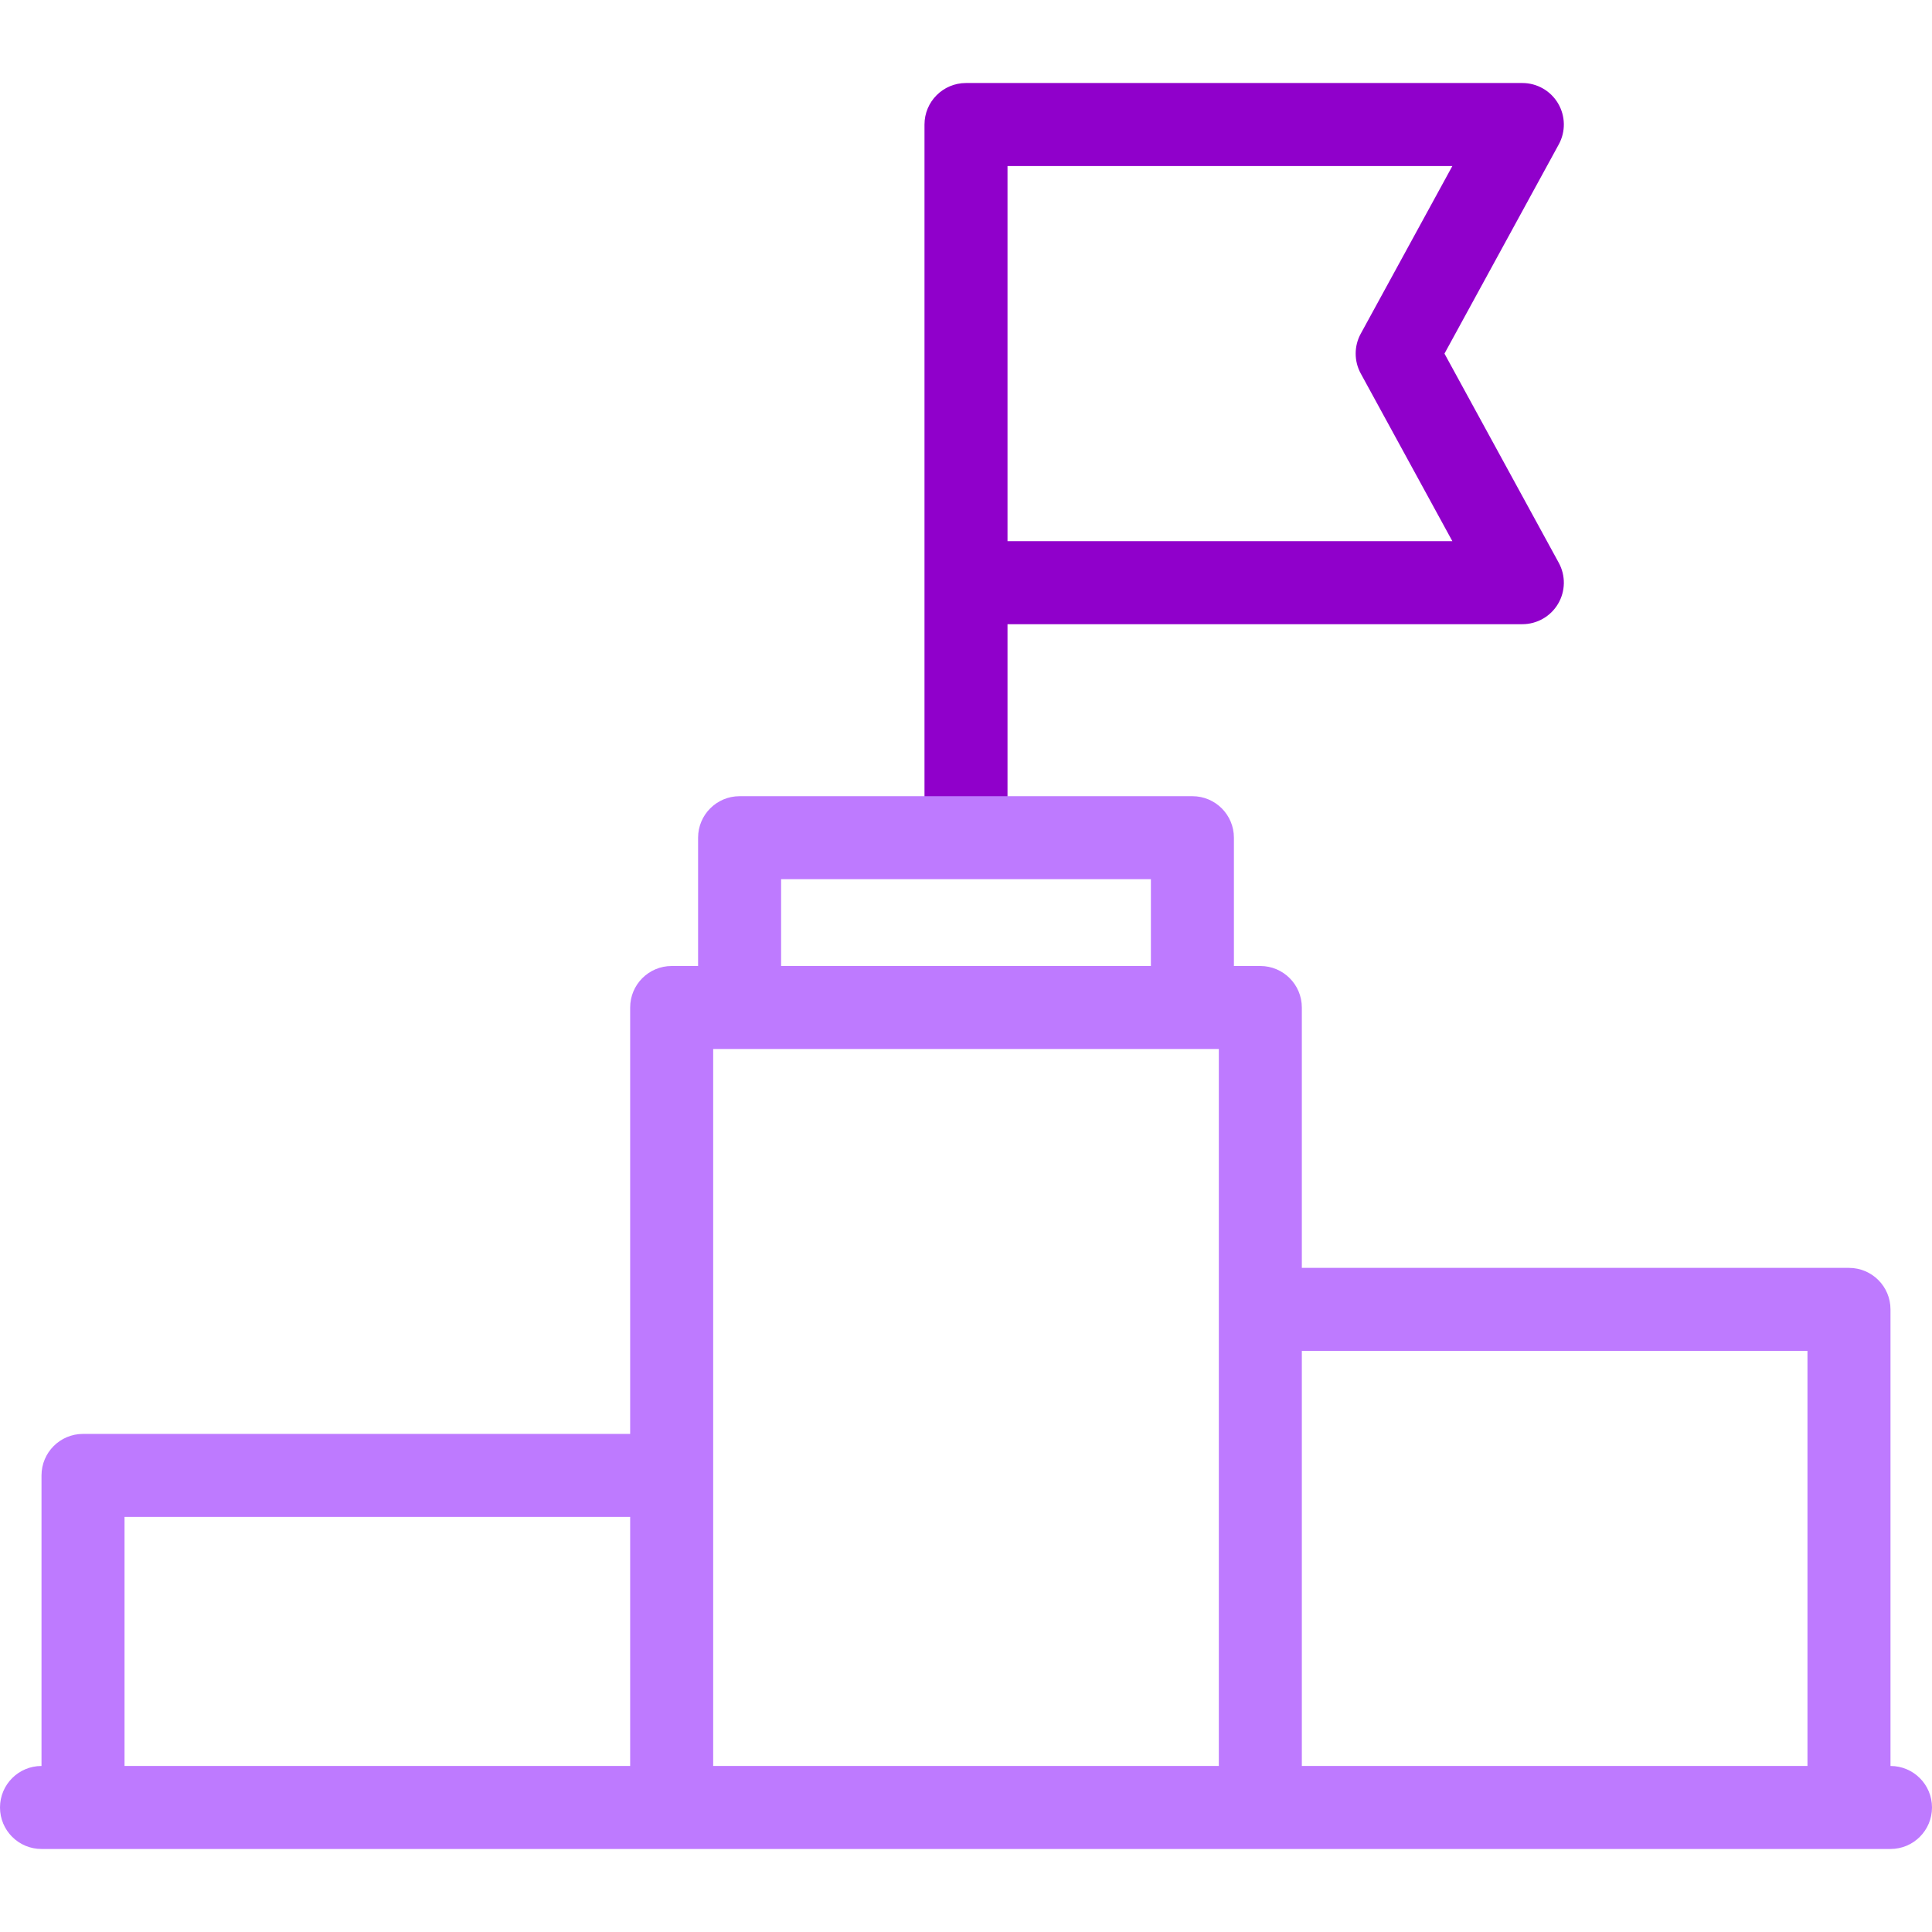
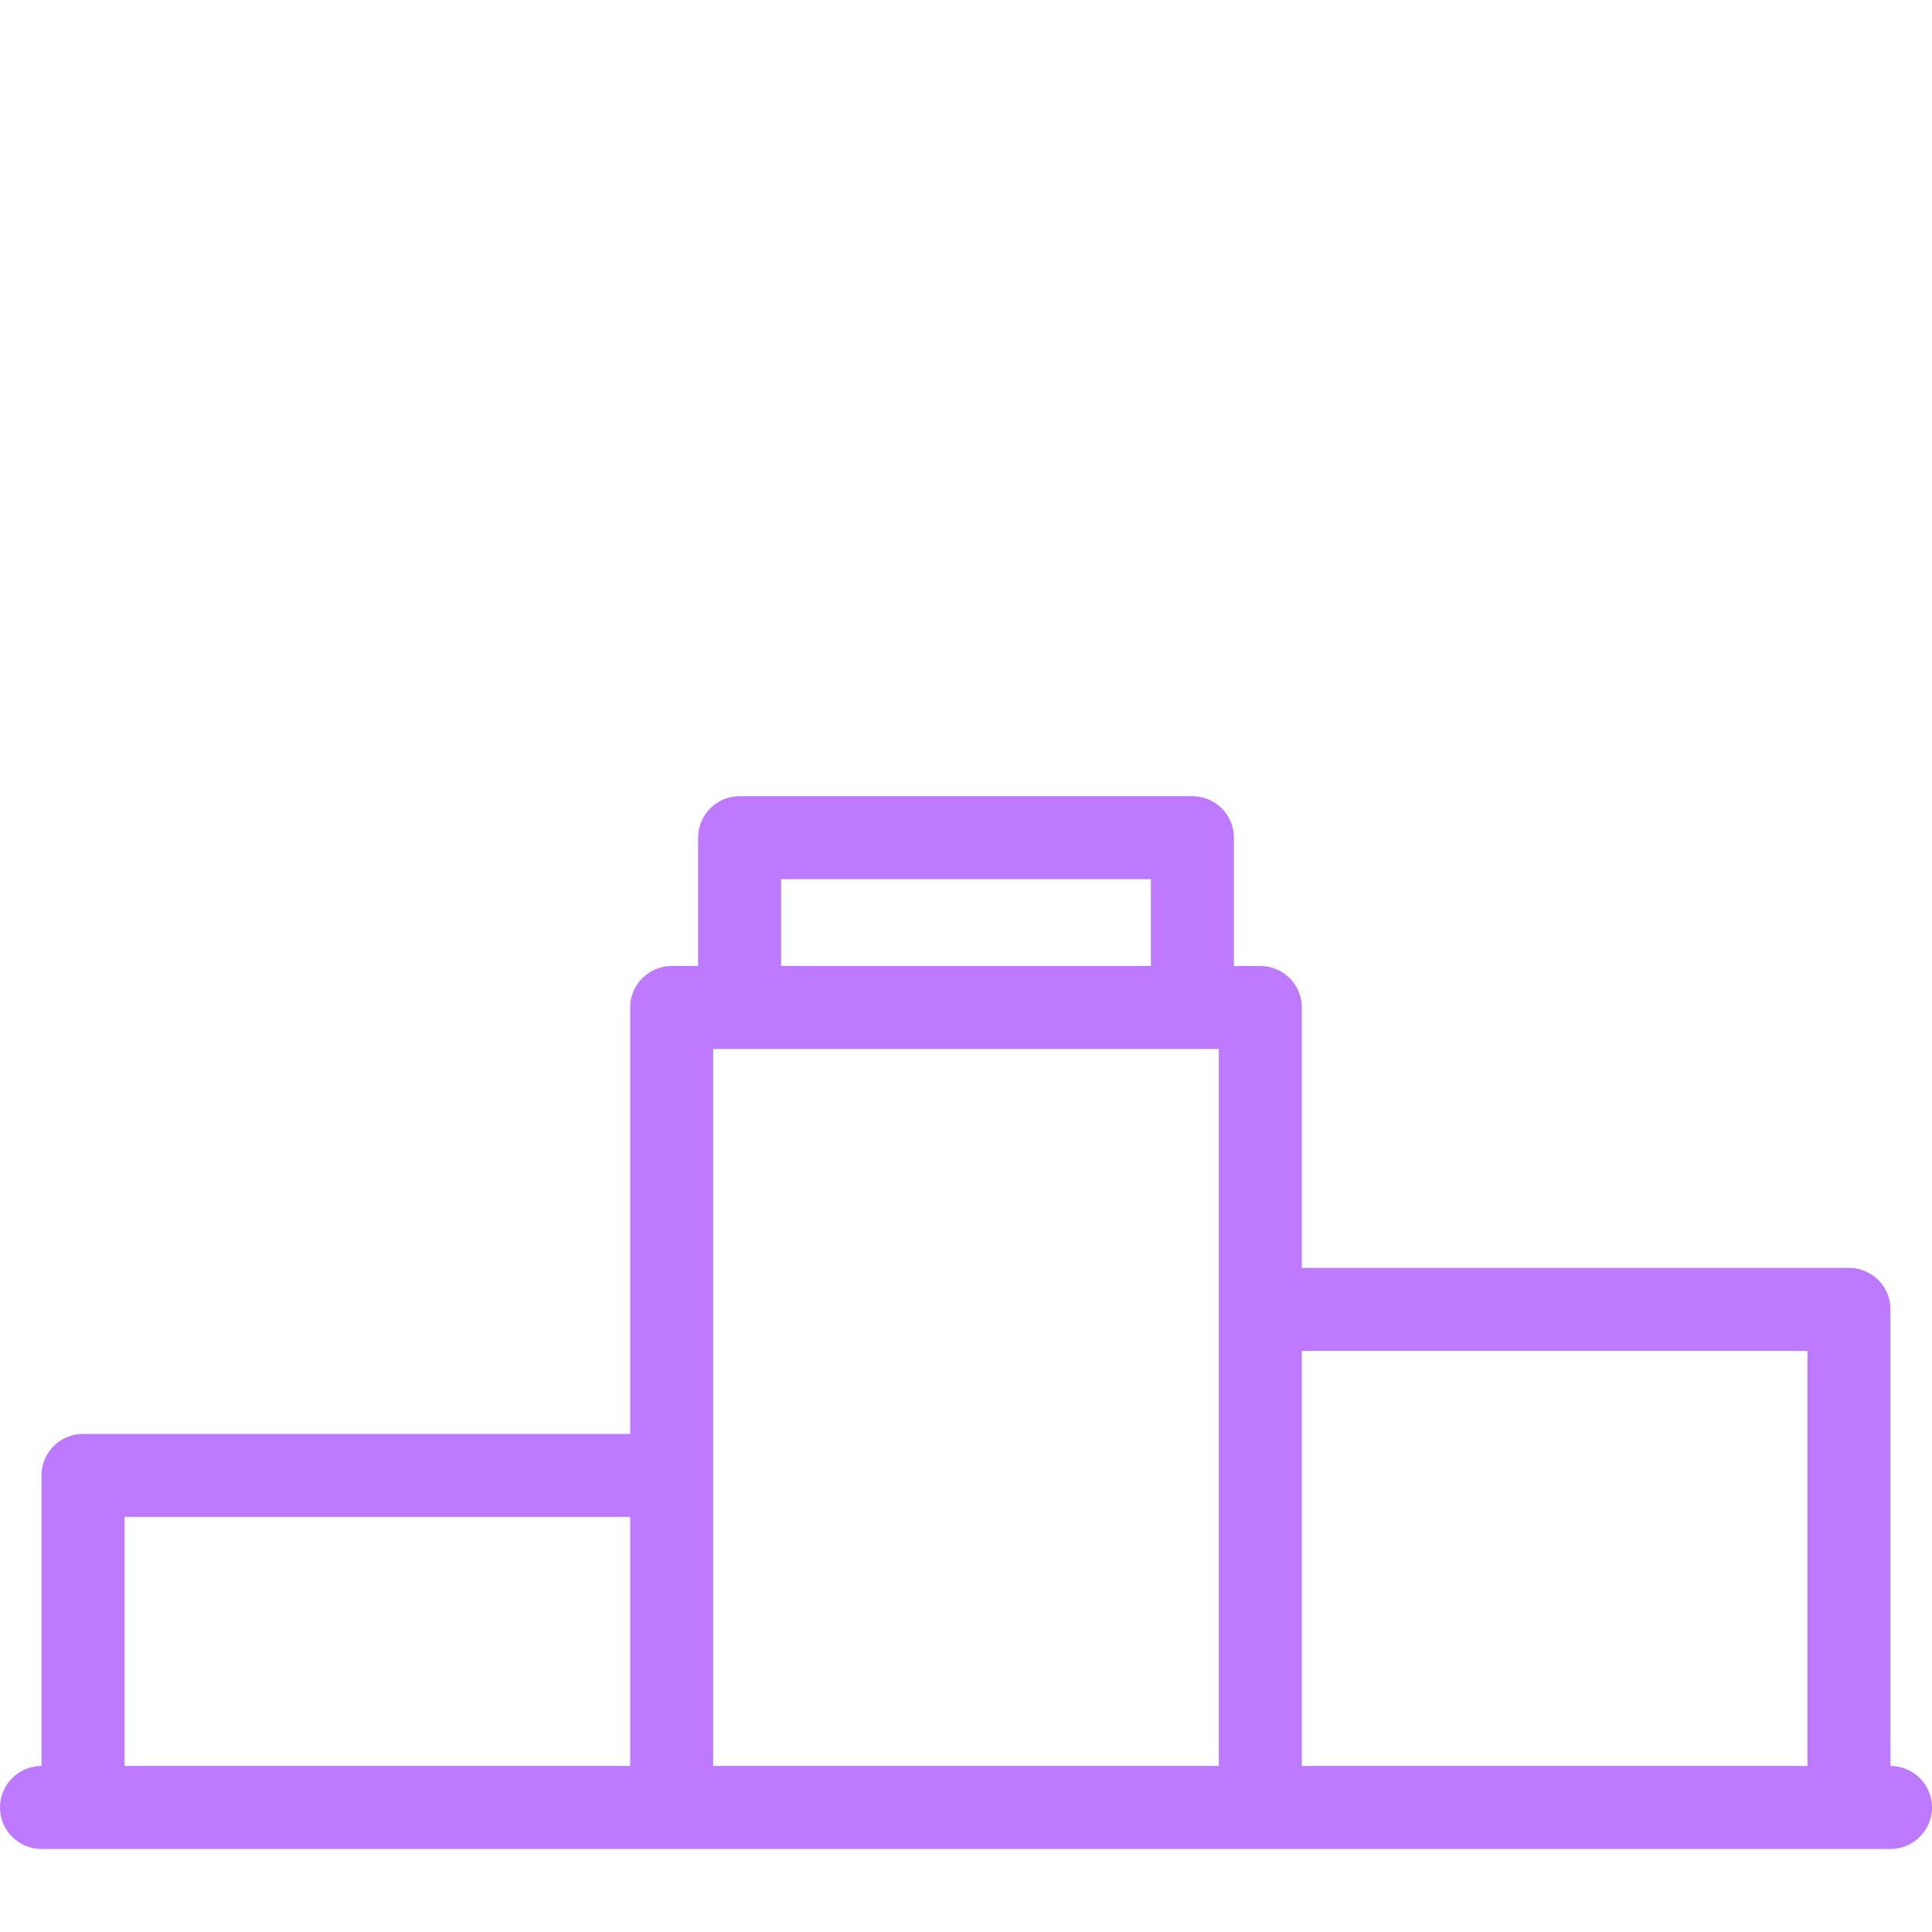
<svg xmlns="http://www.w3.org/2000/svg" width="512" height="512" viewBox="0 0 512 512" fill="none">
-   <path d="M382.801 93.709L413.088 38.274C414.95 34.866 414.877 30.729 412.896 27.388C410.915 24.047 407.318 22 403.435 22H256C249.925 22 245 26.925 245 33V221.873H267V165.418H403.435C407.319 165.418 410.914 163.37 412.896 160.03C414.878 156.69 414.951 152.552 413.088 149.144L382.801 93.709ZM267 143.418V44H384.89L360.613 88.435C358.817 91.722 358.817 95.696 360.613 98.983L384.89 143.418H267Z" fill="#9000CB" />
  <path d="M501 468V347C501 340.925 496.075 336 490 336H345V267C345 260.925 340.075 256 334 256H327V222C327 215.925 322.075 211 316 211H196C189.925 211 185 215.925 185 222V256H178C171.925 256 167 260.925 167 267V380H22C15.925 380 11 384.925 11 391V468C4.925 468 0 472.925 0 479C0 485.075 4.925 490 11 490H501C507.075 490 512 485.075 512 479C512 472.925 507.075 468 501 468ZM207 233H305V256H207V233ZM33 402H167V468H33V402ZM189 278H323V468H189V278ZM345 468V358H479V468H345Z" fill="#BE7AFF" />
</svg>